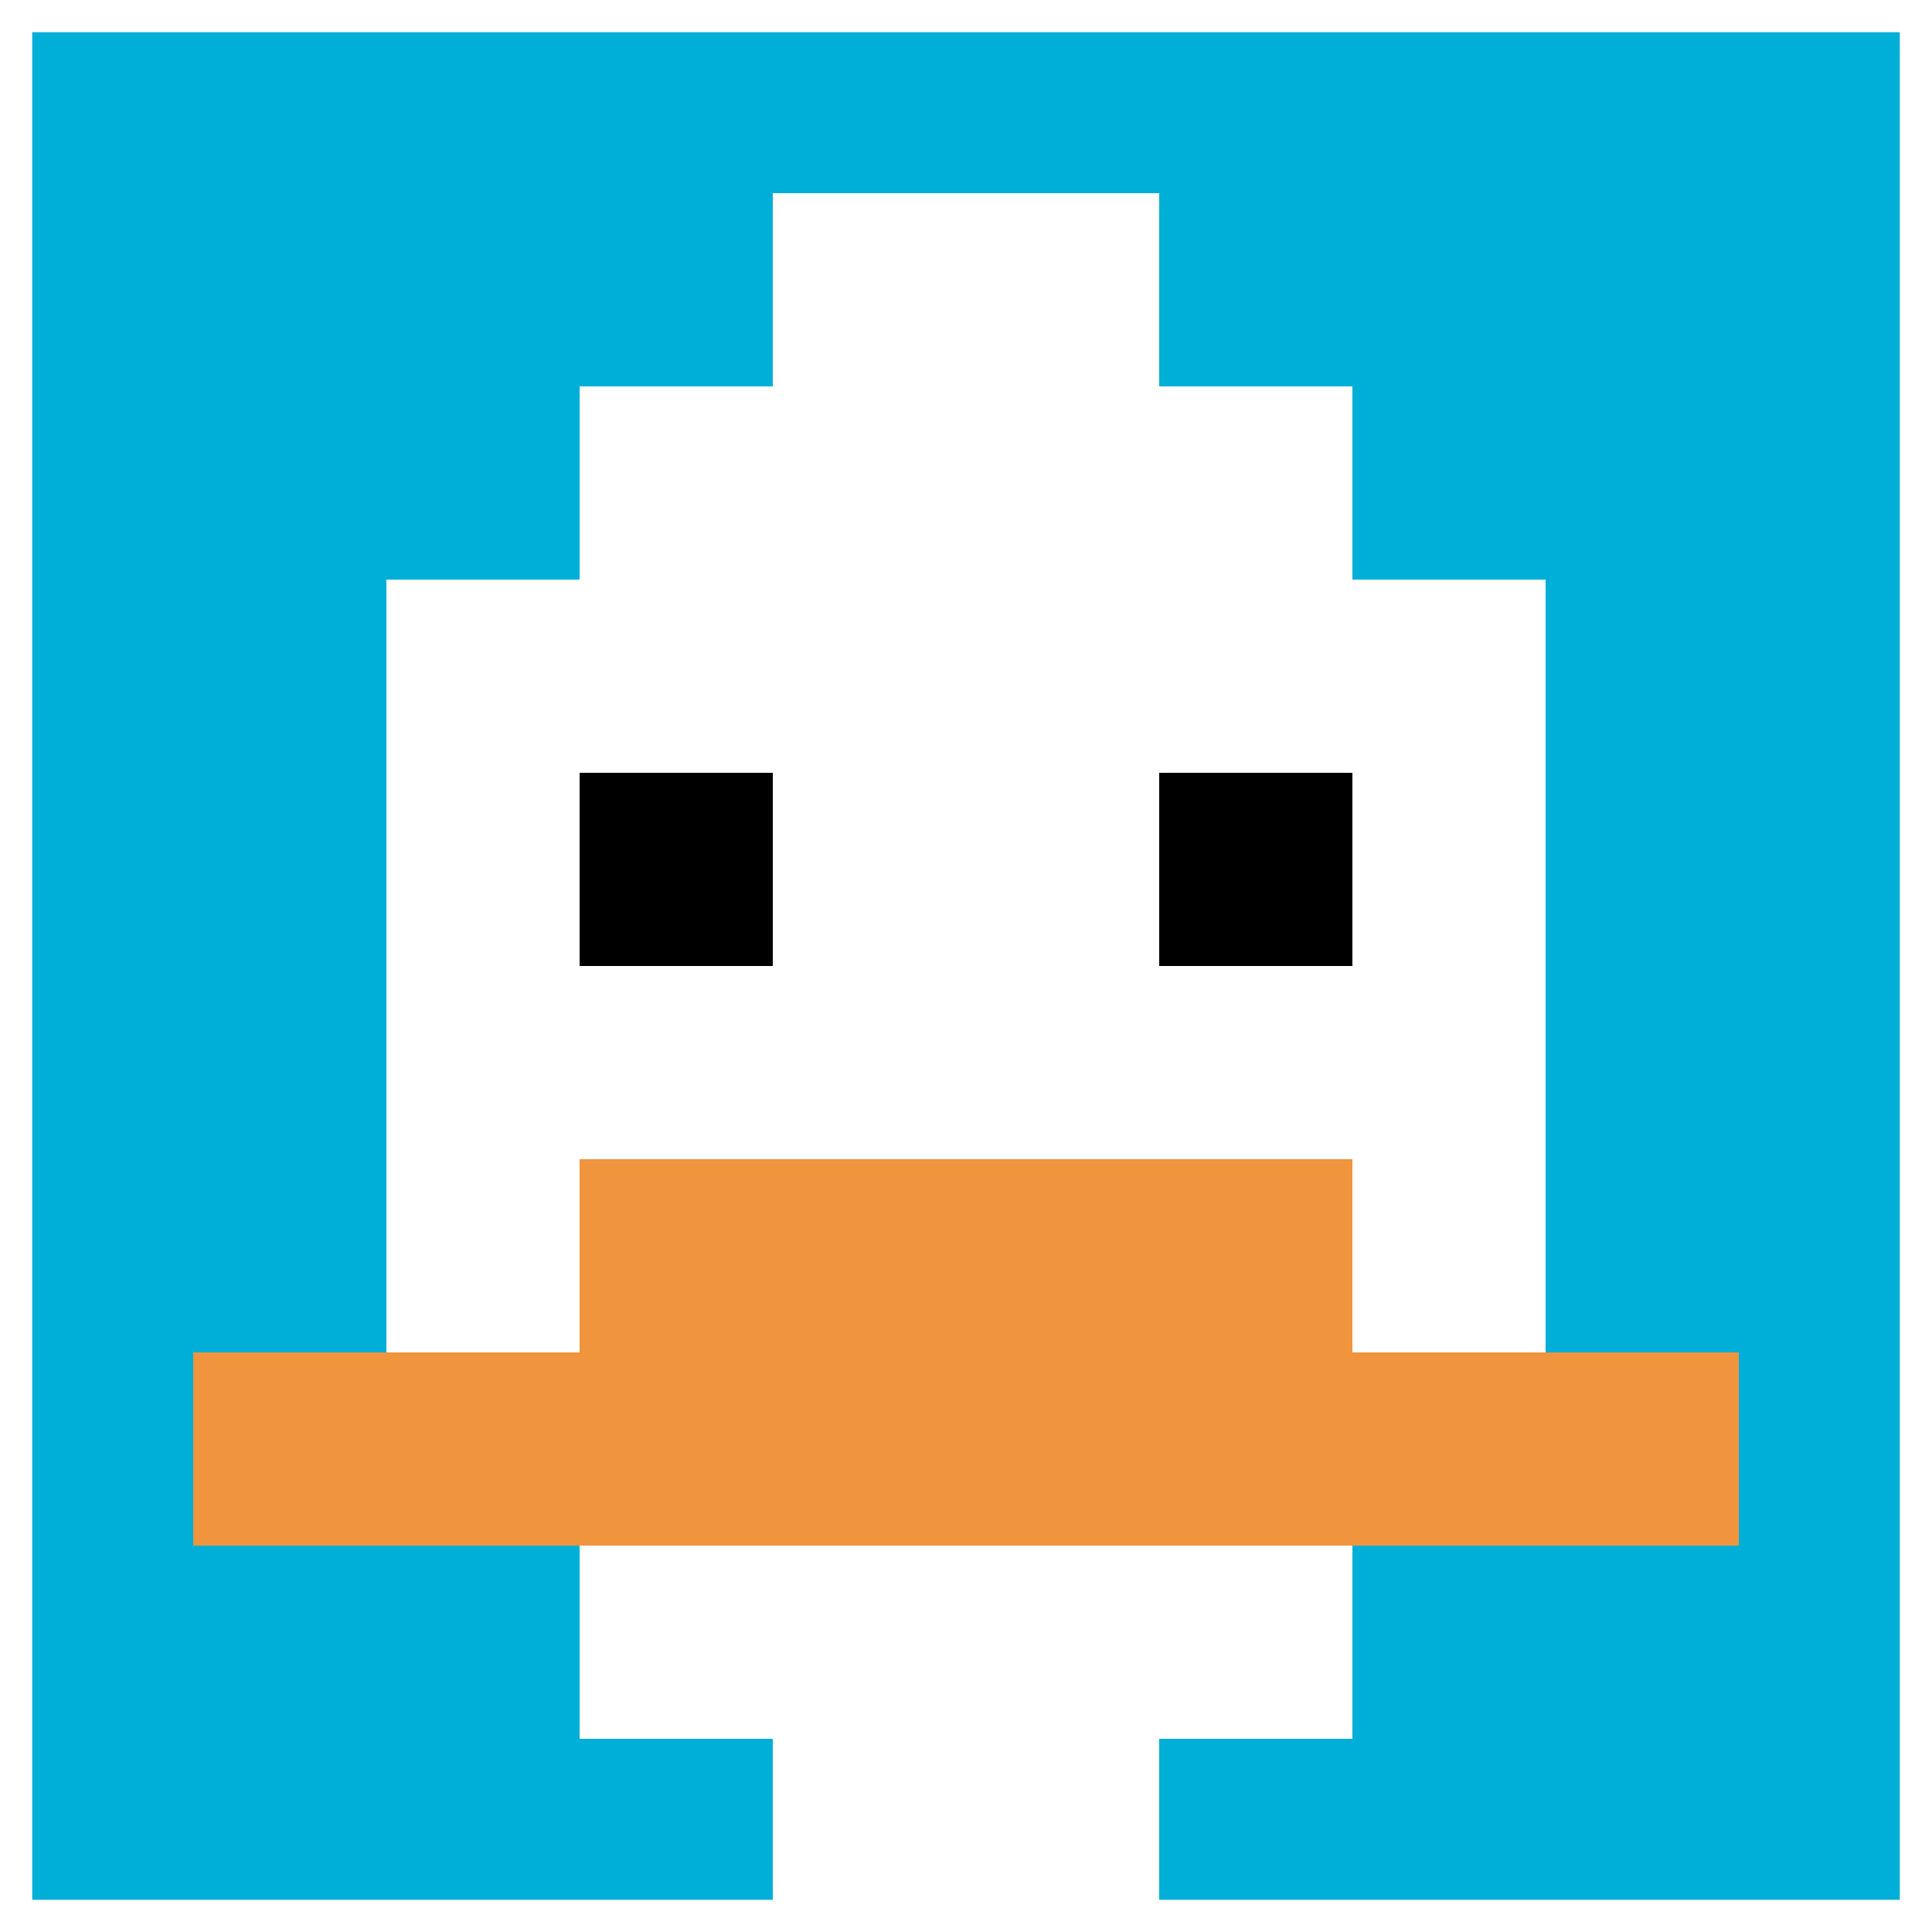
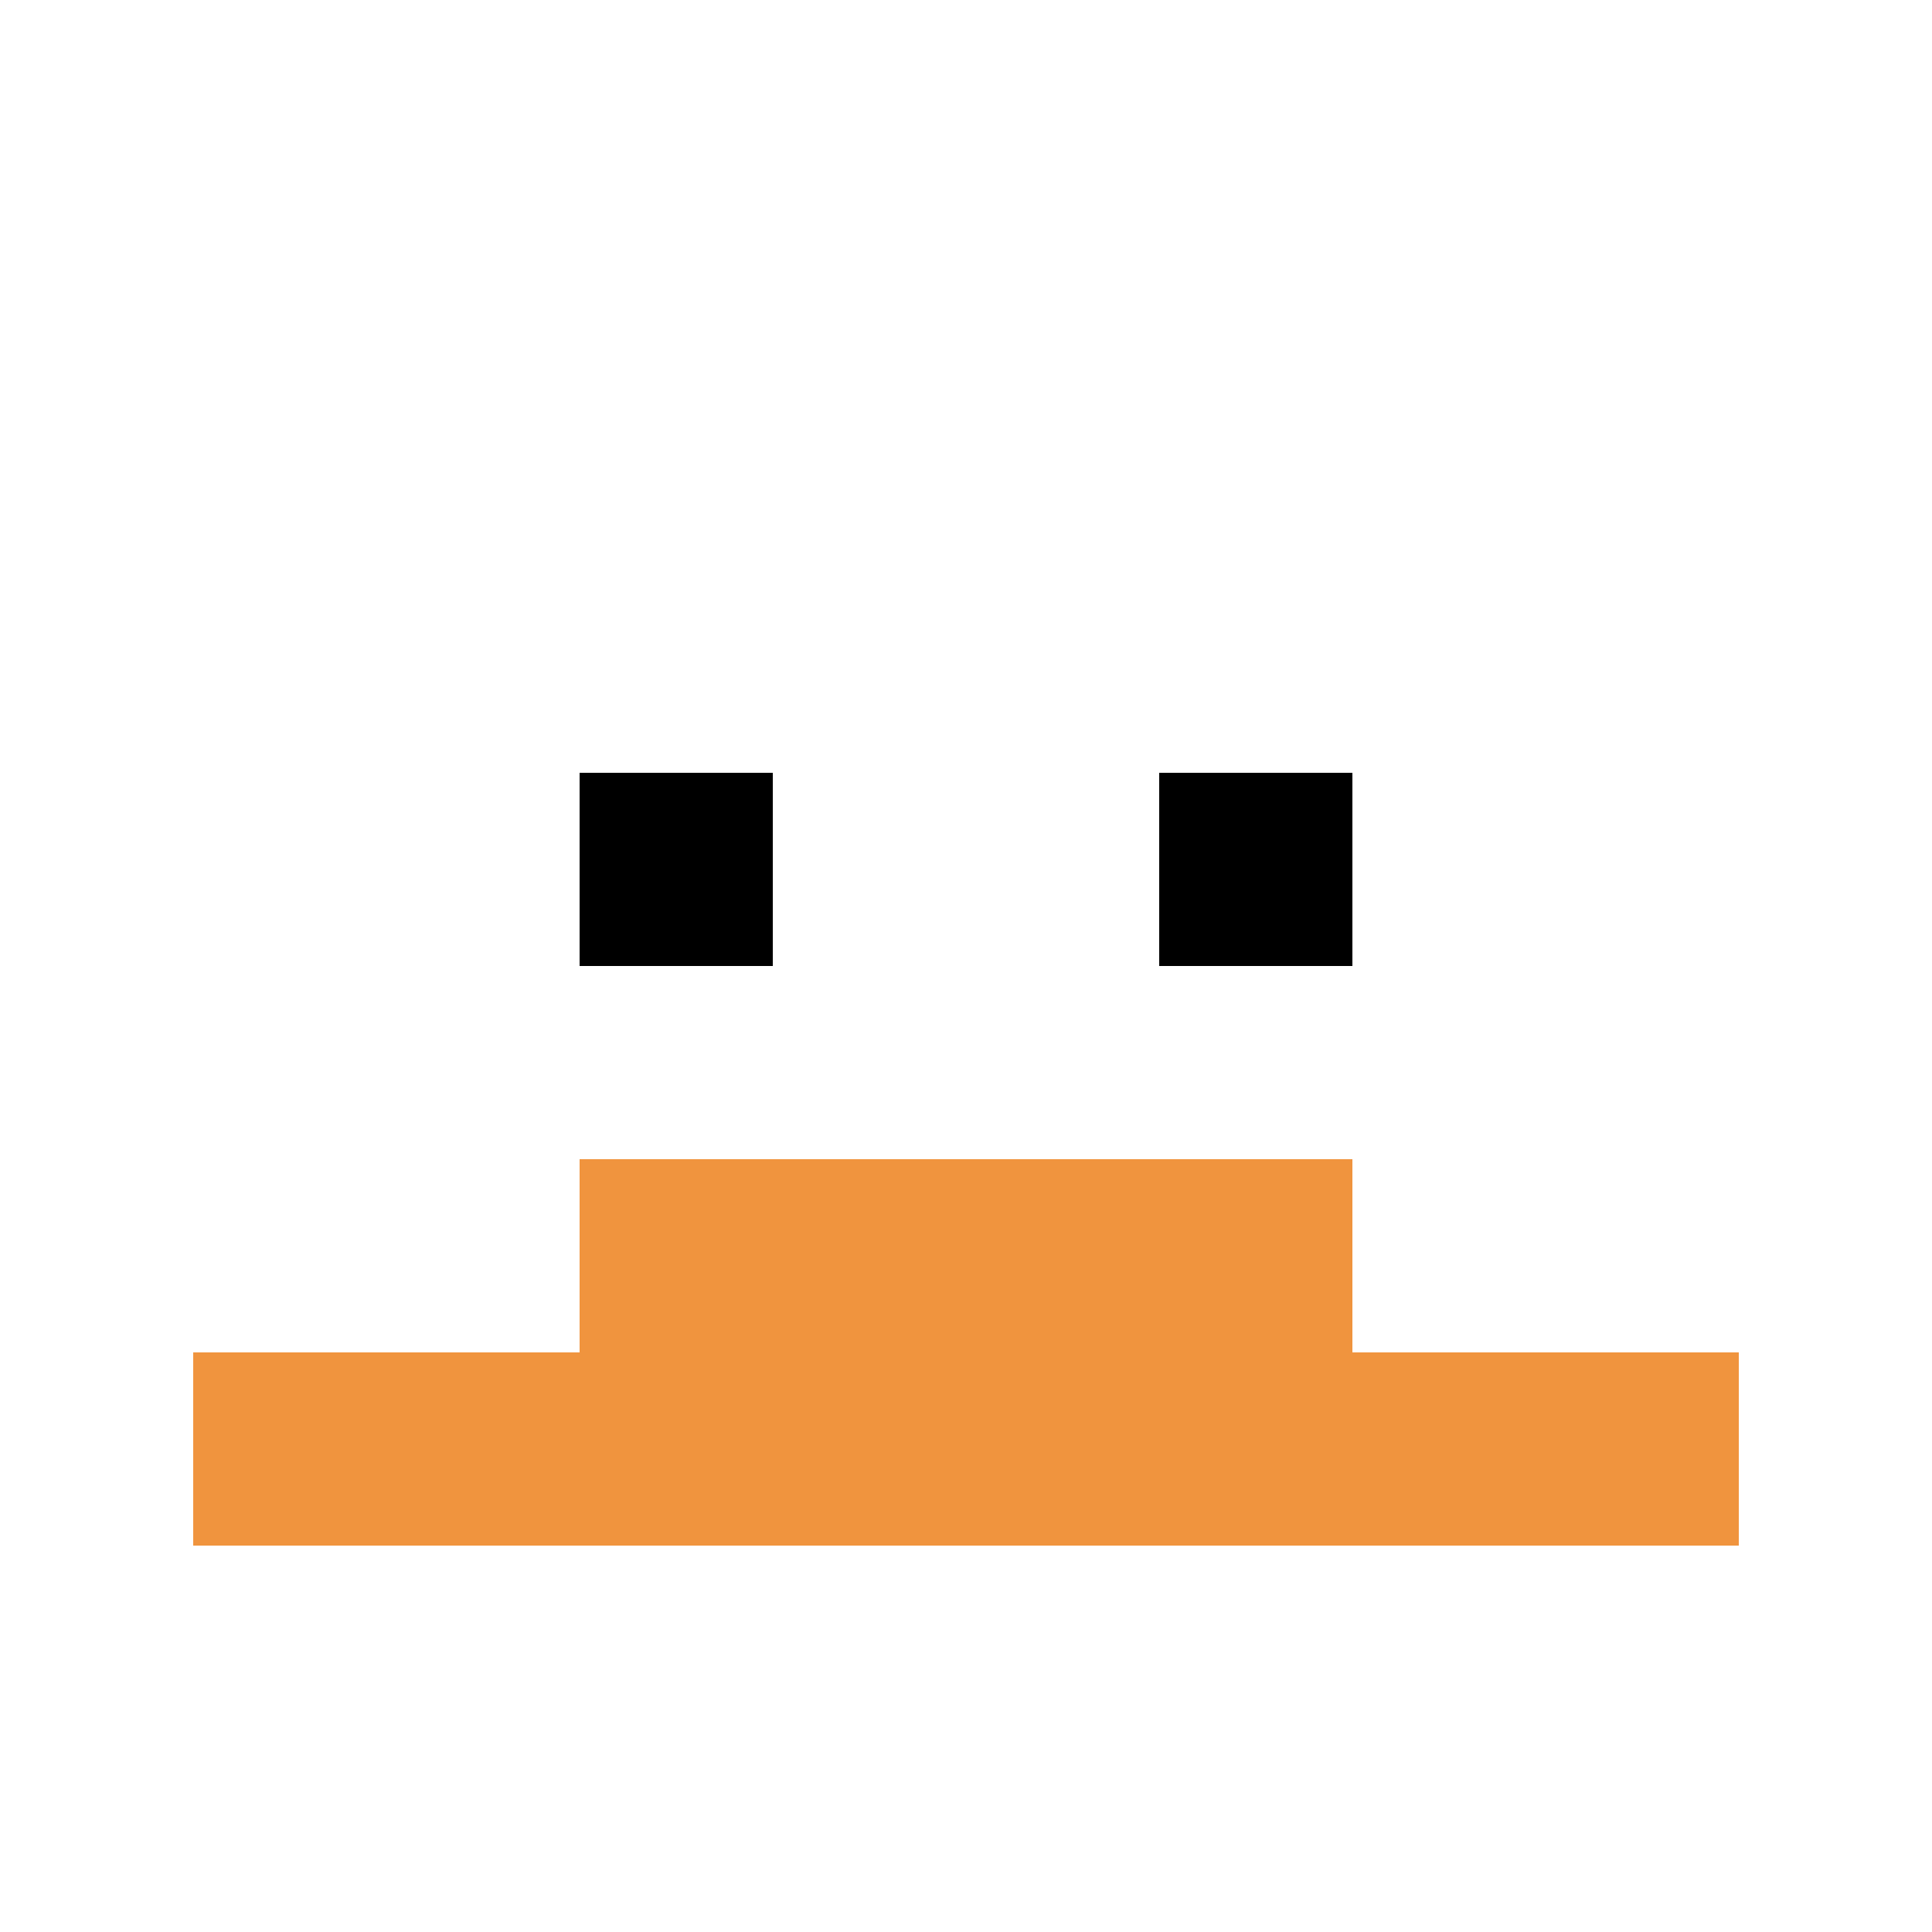
<svg xmlns="http://www.w3.org/2000/svg" version="1.1" width="850" height="850">
  <title>'goose-pfp-233944' by Dmitri Cherniak</title>
  <desc>seed=233944
backgroundColor=#ffffff
padding=58
innerPadding=0
timeout=500
dimension=1
border=true
Save=function(){return n.handleSave()}
frame=17

Rendered at Sun Sep 15 2024 09:00:50 GMT-0700 (Pacific Daylight Time)
Generated in &lt;1ms
</desc>
  <defs />
  <rect width="100%" height="100%" fill="#ffffff" />
  <g>
    <g id="0-0">
-       <rect x="0" y="0" height="850" width="850" fill="#00AFD7" />
      <g>
-         <rect id="0-0-3-2-4-7" x="255" y="170" width="340" height="595" fill="#ffffff" />
-         <rect id="0-0-2-3-6-5" x="170" y="255" width="510" height="425" fill="#ffffff" />
        <rect id="0-0-4-8-2-2" x="340" y="680" width="170" height="170" fill="#ffffff" />
        <rect id="0-0-1-7-8-1" x="85" y="595" width="680" height="85" fill="#F0943E" />
        <rect id="0-0-3-6-4-2" x="255" y="510" width="340" height="170" fill="#F0943E" />
        <rect id="0-0-3-4-1-1" x="255" y="340" width="85" height="85" fill="#000000" />
        <rect id="0-0-6-4-1-1" x="510" y="340" width="85" height="85" fill="#000000" />
        <rect id="0-0-4-1-2-2" x="340" y="85" width="170" height="170" fill="#ffffff" />
      </g>
-       <rect x="0" y="0" stroke="white" stroke-width="28.333" height="850" width="850" fill="none" />
    </g>
  </g>
</svg>